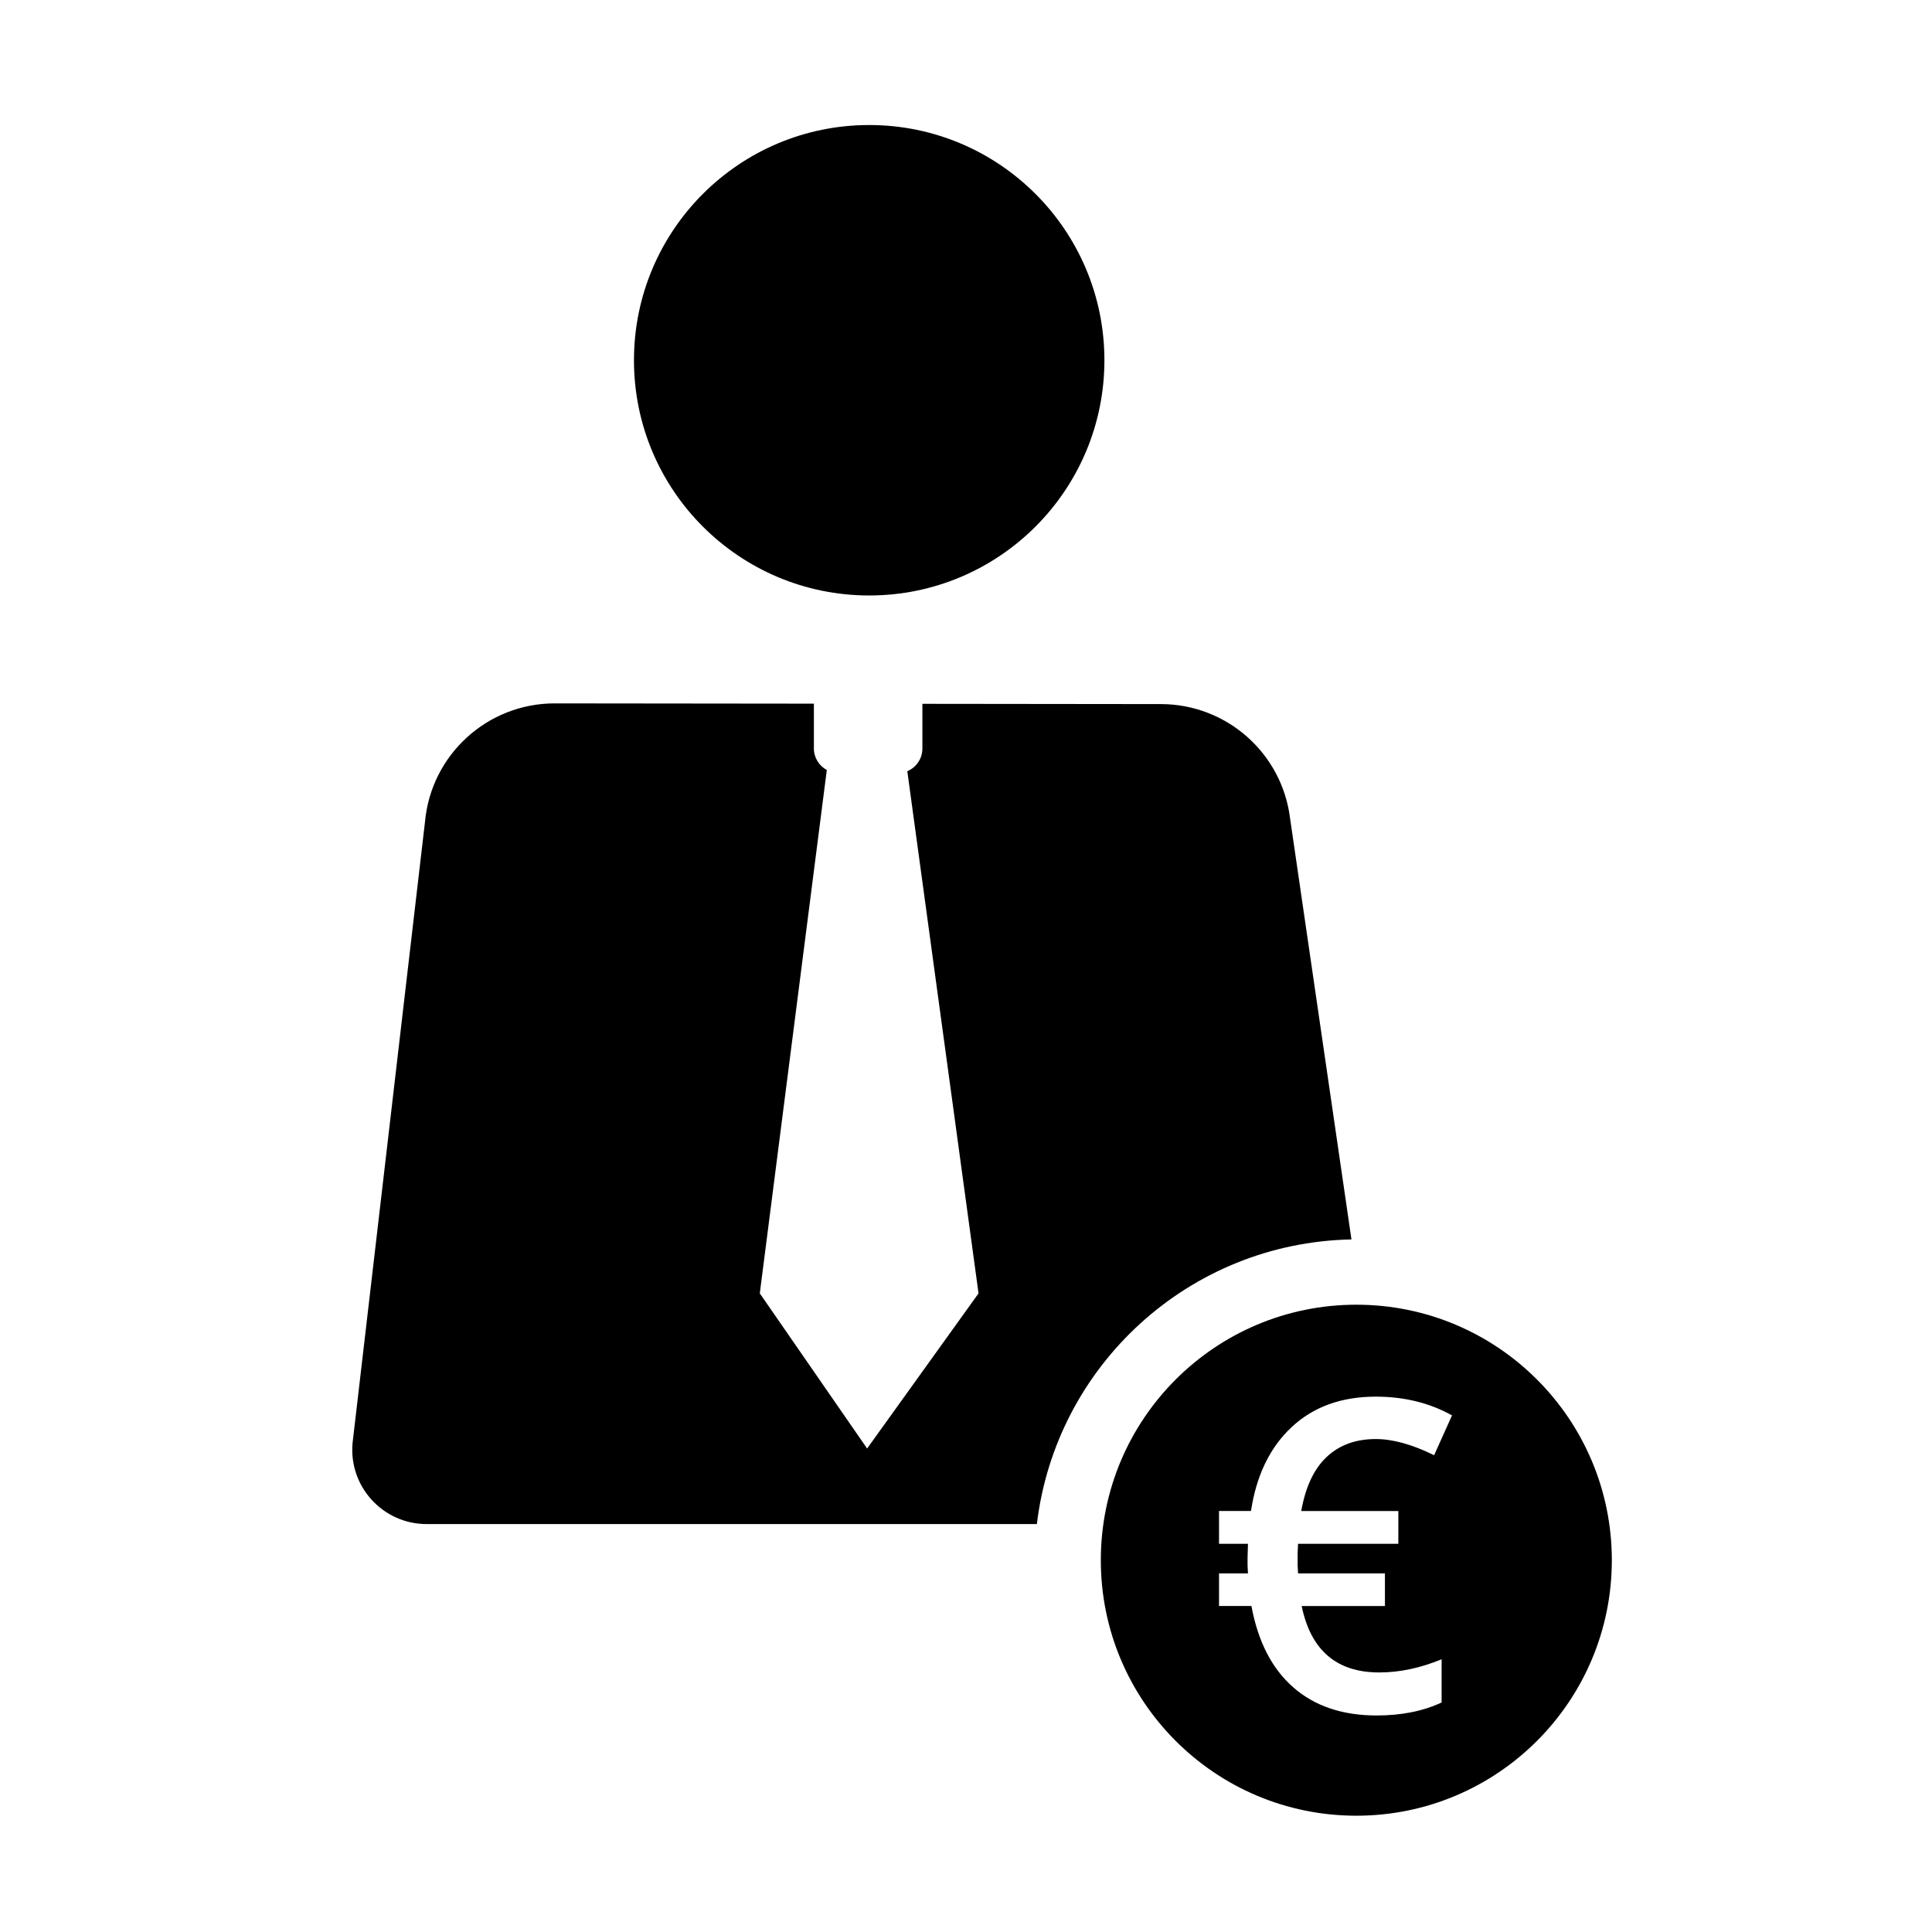
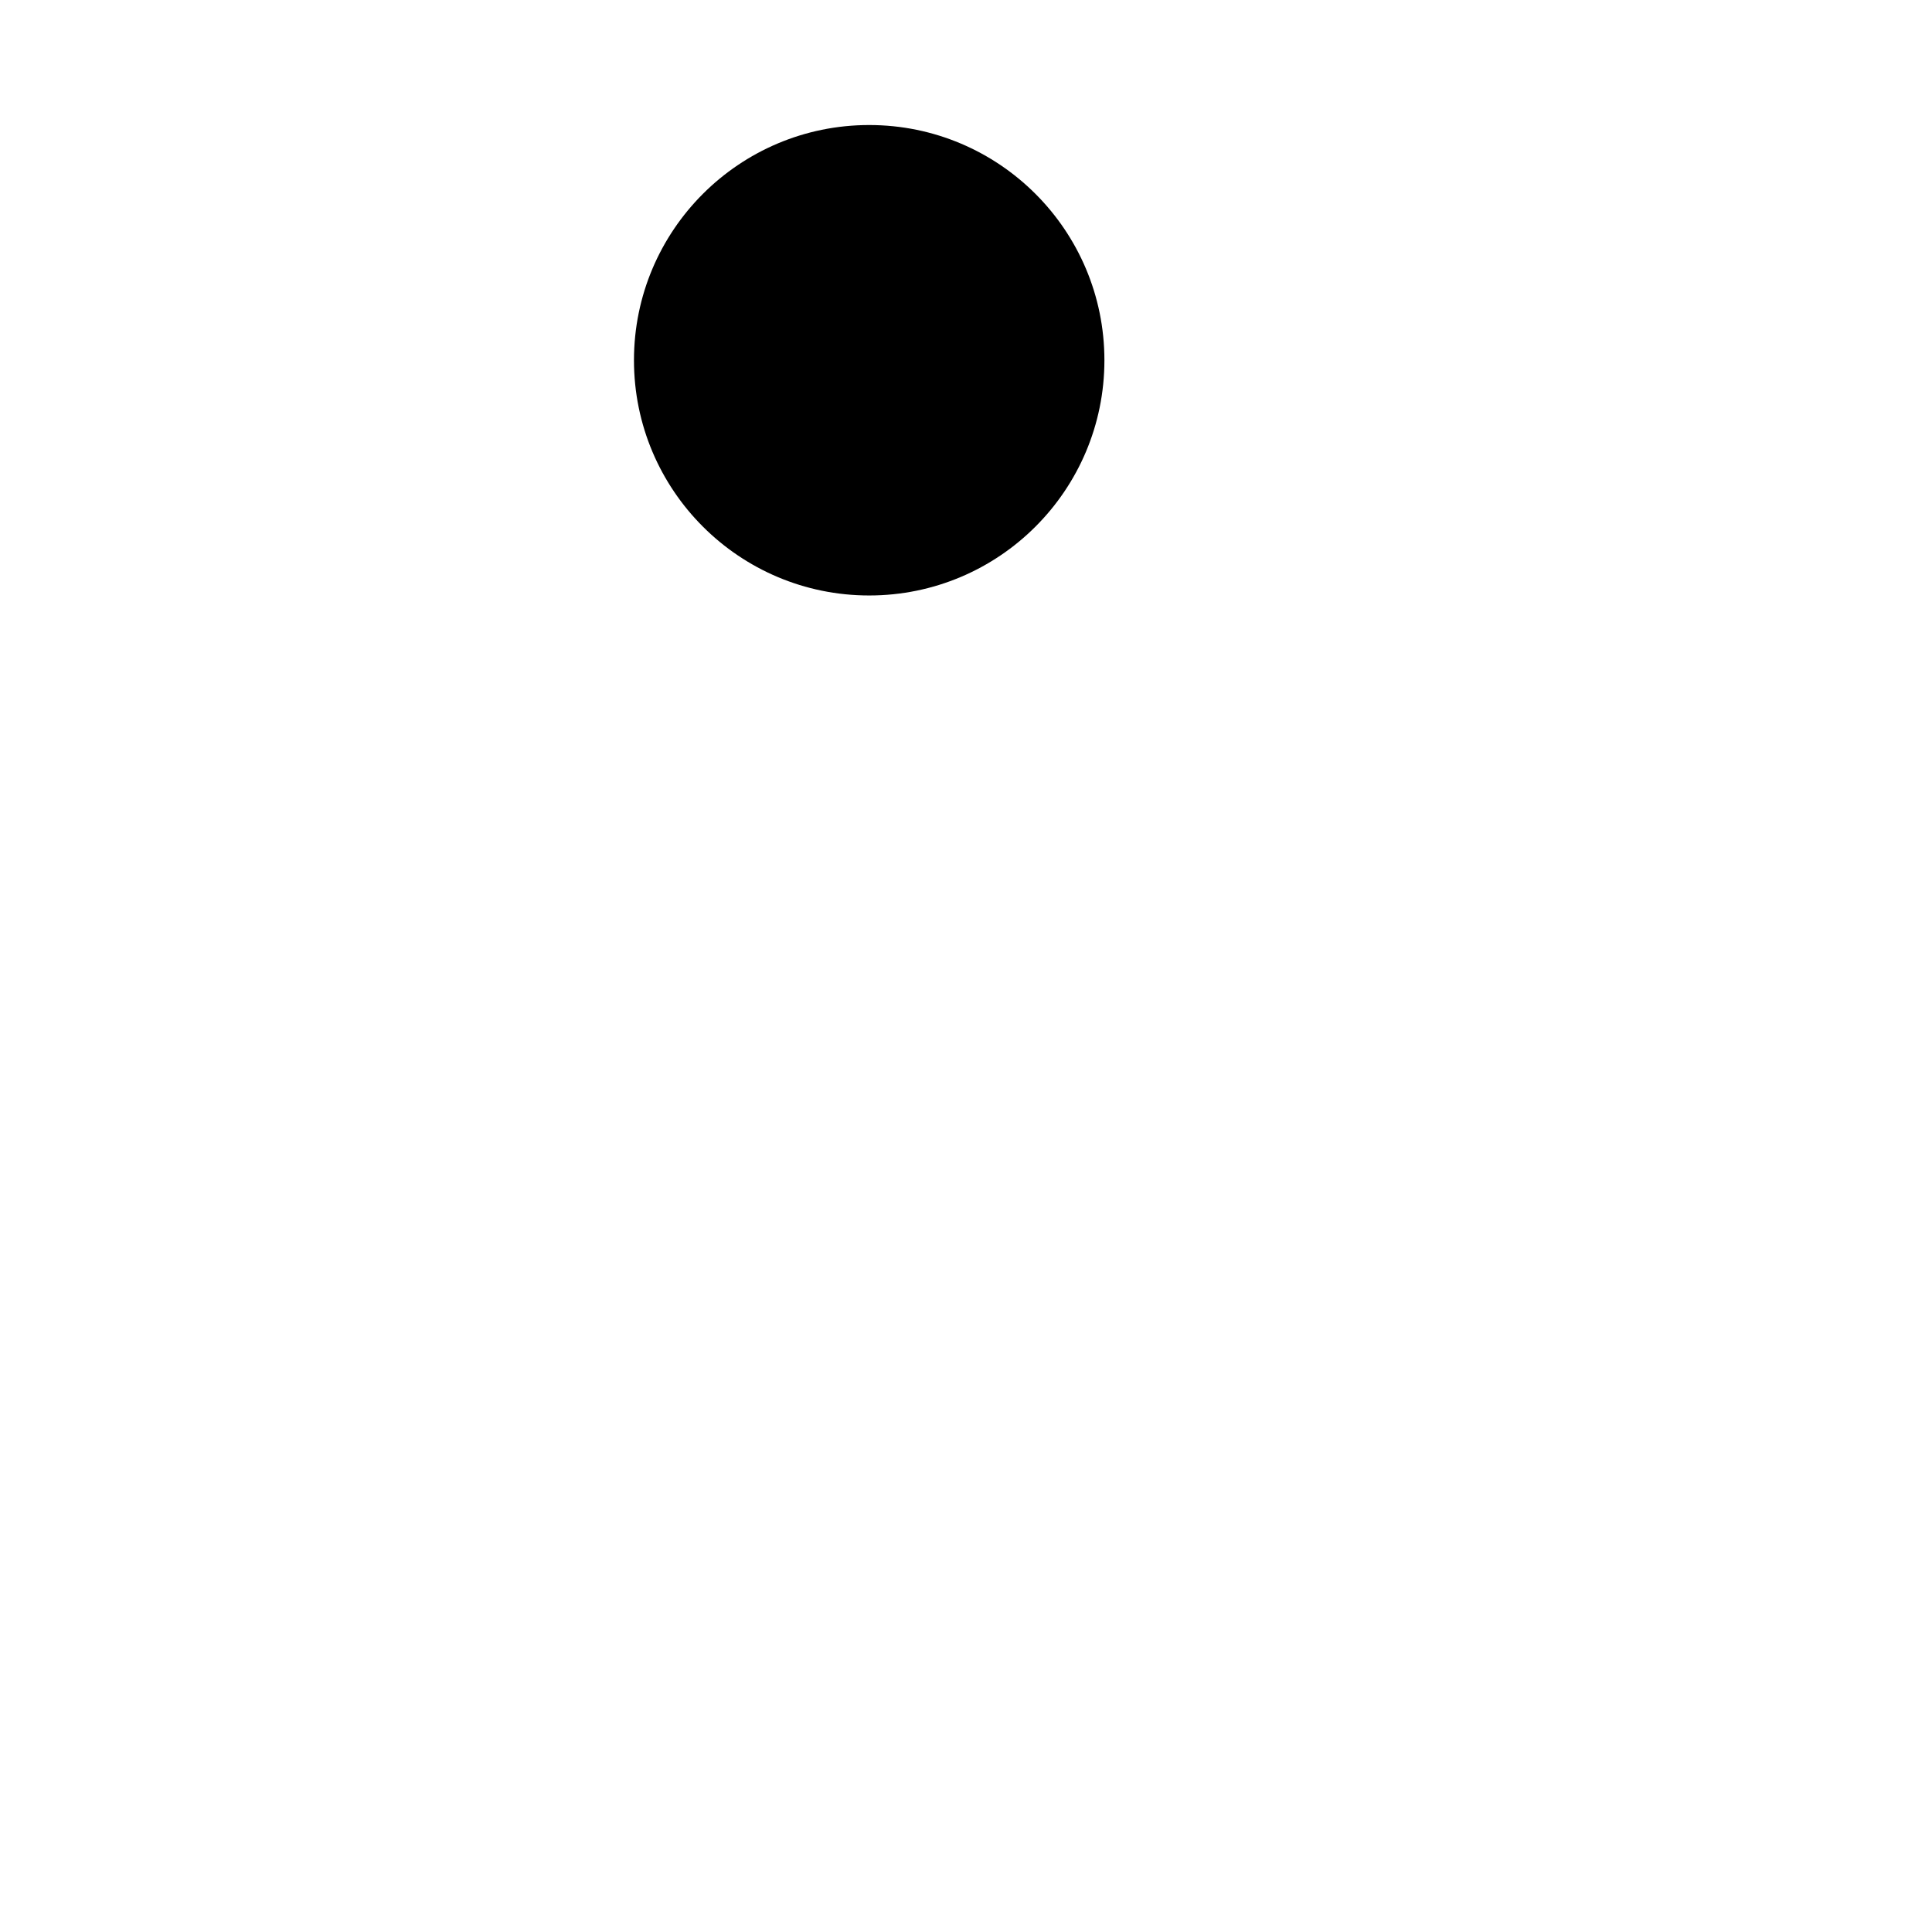
<svg xmlns="http://www.w3.org/2000/svg" fill="#000000" width="800px" height="800px" version="1.1" viewBox="144 144 512 512">
  <g>
    <path d="m436.68 239.47c0 34.43-27.91 62.336-62.336 62.336-34.43 0-62.336-27.906-62.336-62.336 0-34.426 27.906-62.336 62.336-62.336 34.426 0 62.336 27.91 62.336 62.336" />
-     <path d="m502.15 472.46-16.273-111.63c-2.156-17.262-16.82-30.219-34.215-30.238l-63.219-0.07v11.855c0 2.699-1.652 5.019-3.996 6l18.875 138.38-29.527 41.117-28.441-41.117 17.758-138.7c-2.023-1.098-3.422-3.223-3.422-5.691v-11.887l-68.652-0.074c-17.863-0.02-32.793 13.594-34.41 31.379l-19.199 164.67c-1.02 11.527 8.062 21.441 19.633 21.441h161.72c4.996-41.965 40.266-74.582 83.371-75.434z" />
-     <path d="m503.44 489.76c-37.398 0-67.711 30.312-67.711 67.711 0 37.398 30.312 67.711 67.711 67.711 37.398 0 67.711-30.312 67.711-67.711 0-37.395-30.312-67.711-67.711-67.711zm11.133 54.676v8.691h-26.574l-0.117 2.539v3.102l0.117 2.203h23.023v8.637h-22.066c2.41 11.738 9.254 17.609 20.547 17.609 5.387 0 10.898-1.164 16.539-3.496v11.457c-4.934 2.297-10.664 3.441-17.211 3.441-9.07 0-16.434-2.484-22.098-7.453-5.664-4.961-9.359-12.152-11.09-21.559l-8.59-0.004v-8.637h7.672l-0.109-2.086v-2.09l0.109-3.668h-7.672v-8.691h8.469c1.426-9.441 5.023-16.852 10.777-22.234 5.758-5.379 13.191-8.07 22.297-8.07 7.527 0 14.254 1.656 20.203 4.969l-4.742 10.555c-5.801-2.856-10.953-4.289-15.461-4.289-5.309 0-9.648 1.578-13.012 4.742-3.367 3.16-5.613 7.941-6.742 14.332l25.73 0.004z" />
  </g>
</svg>